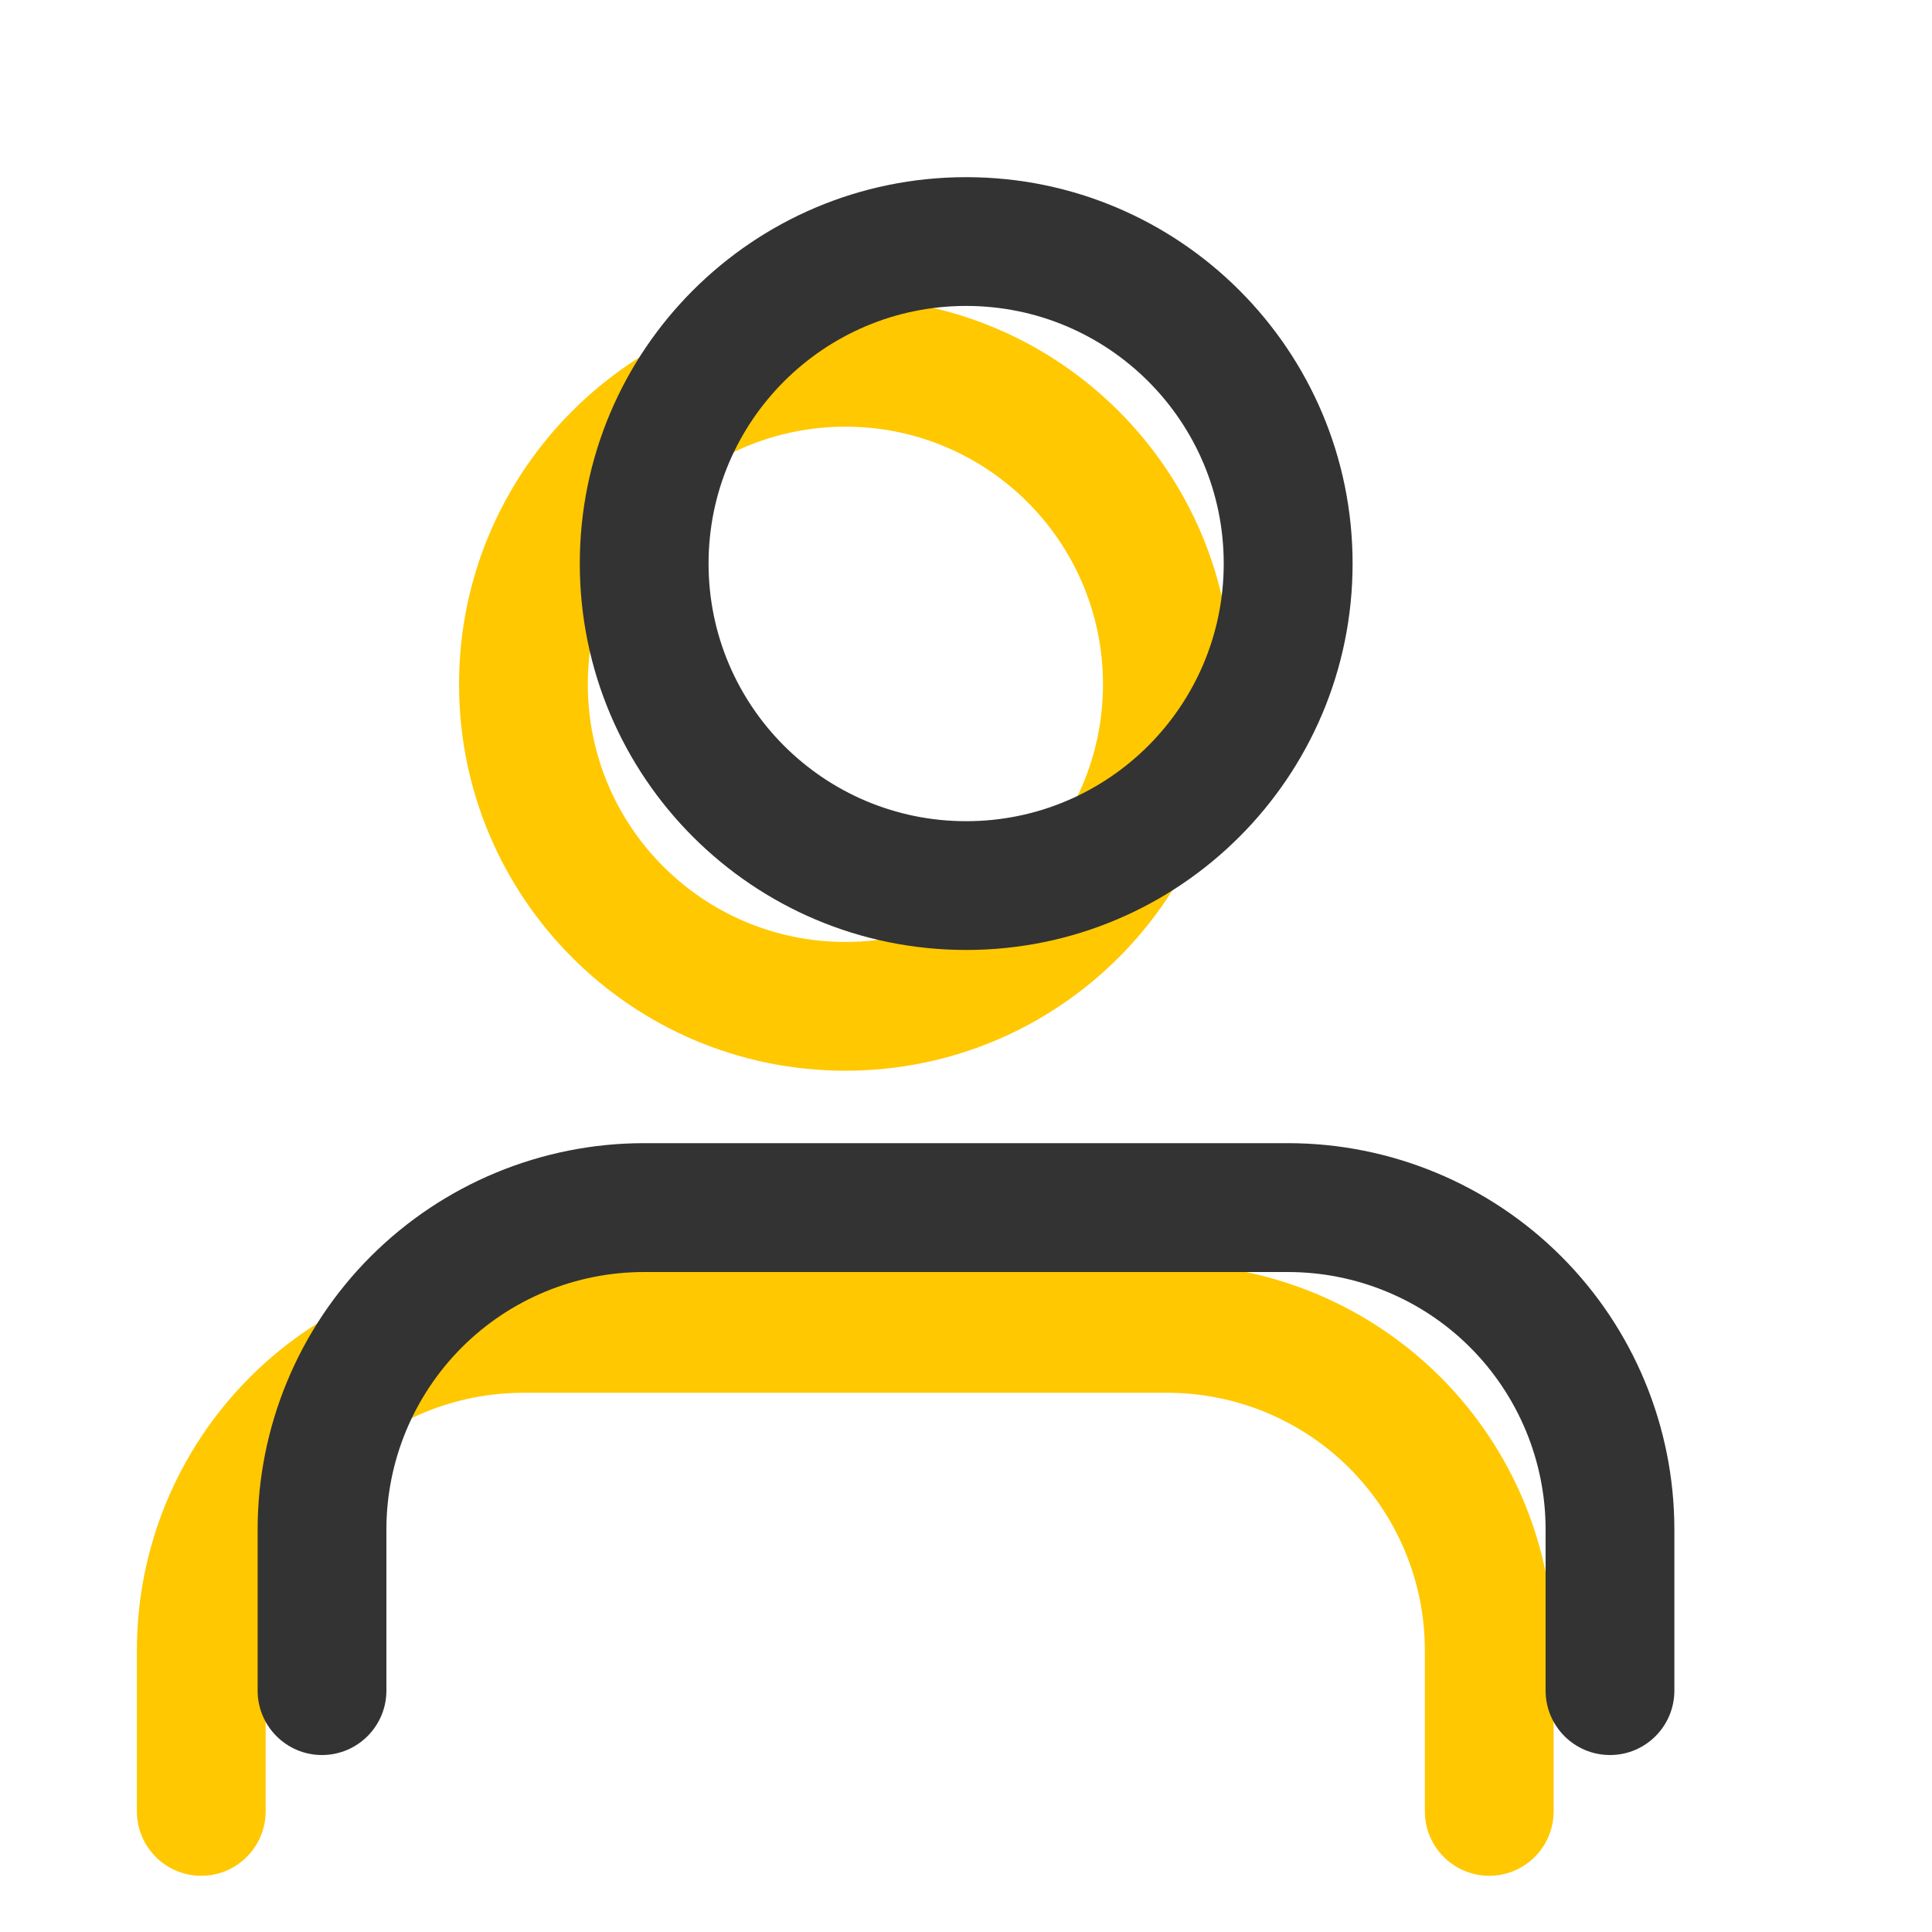
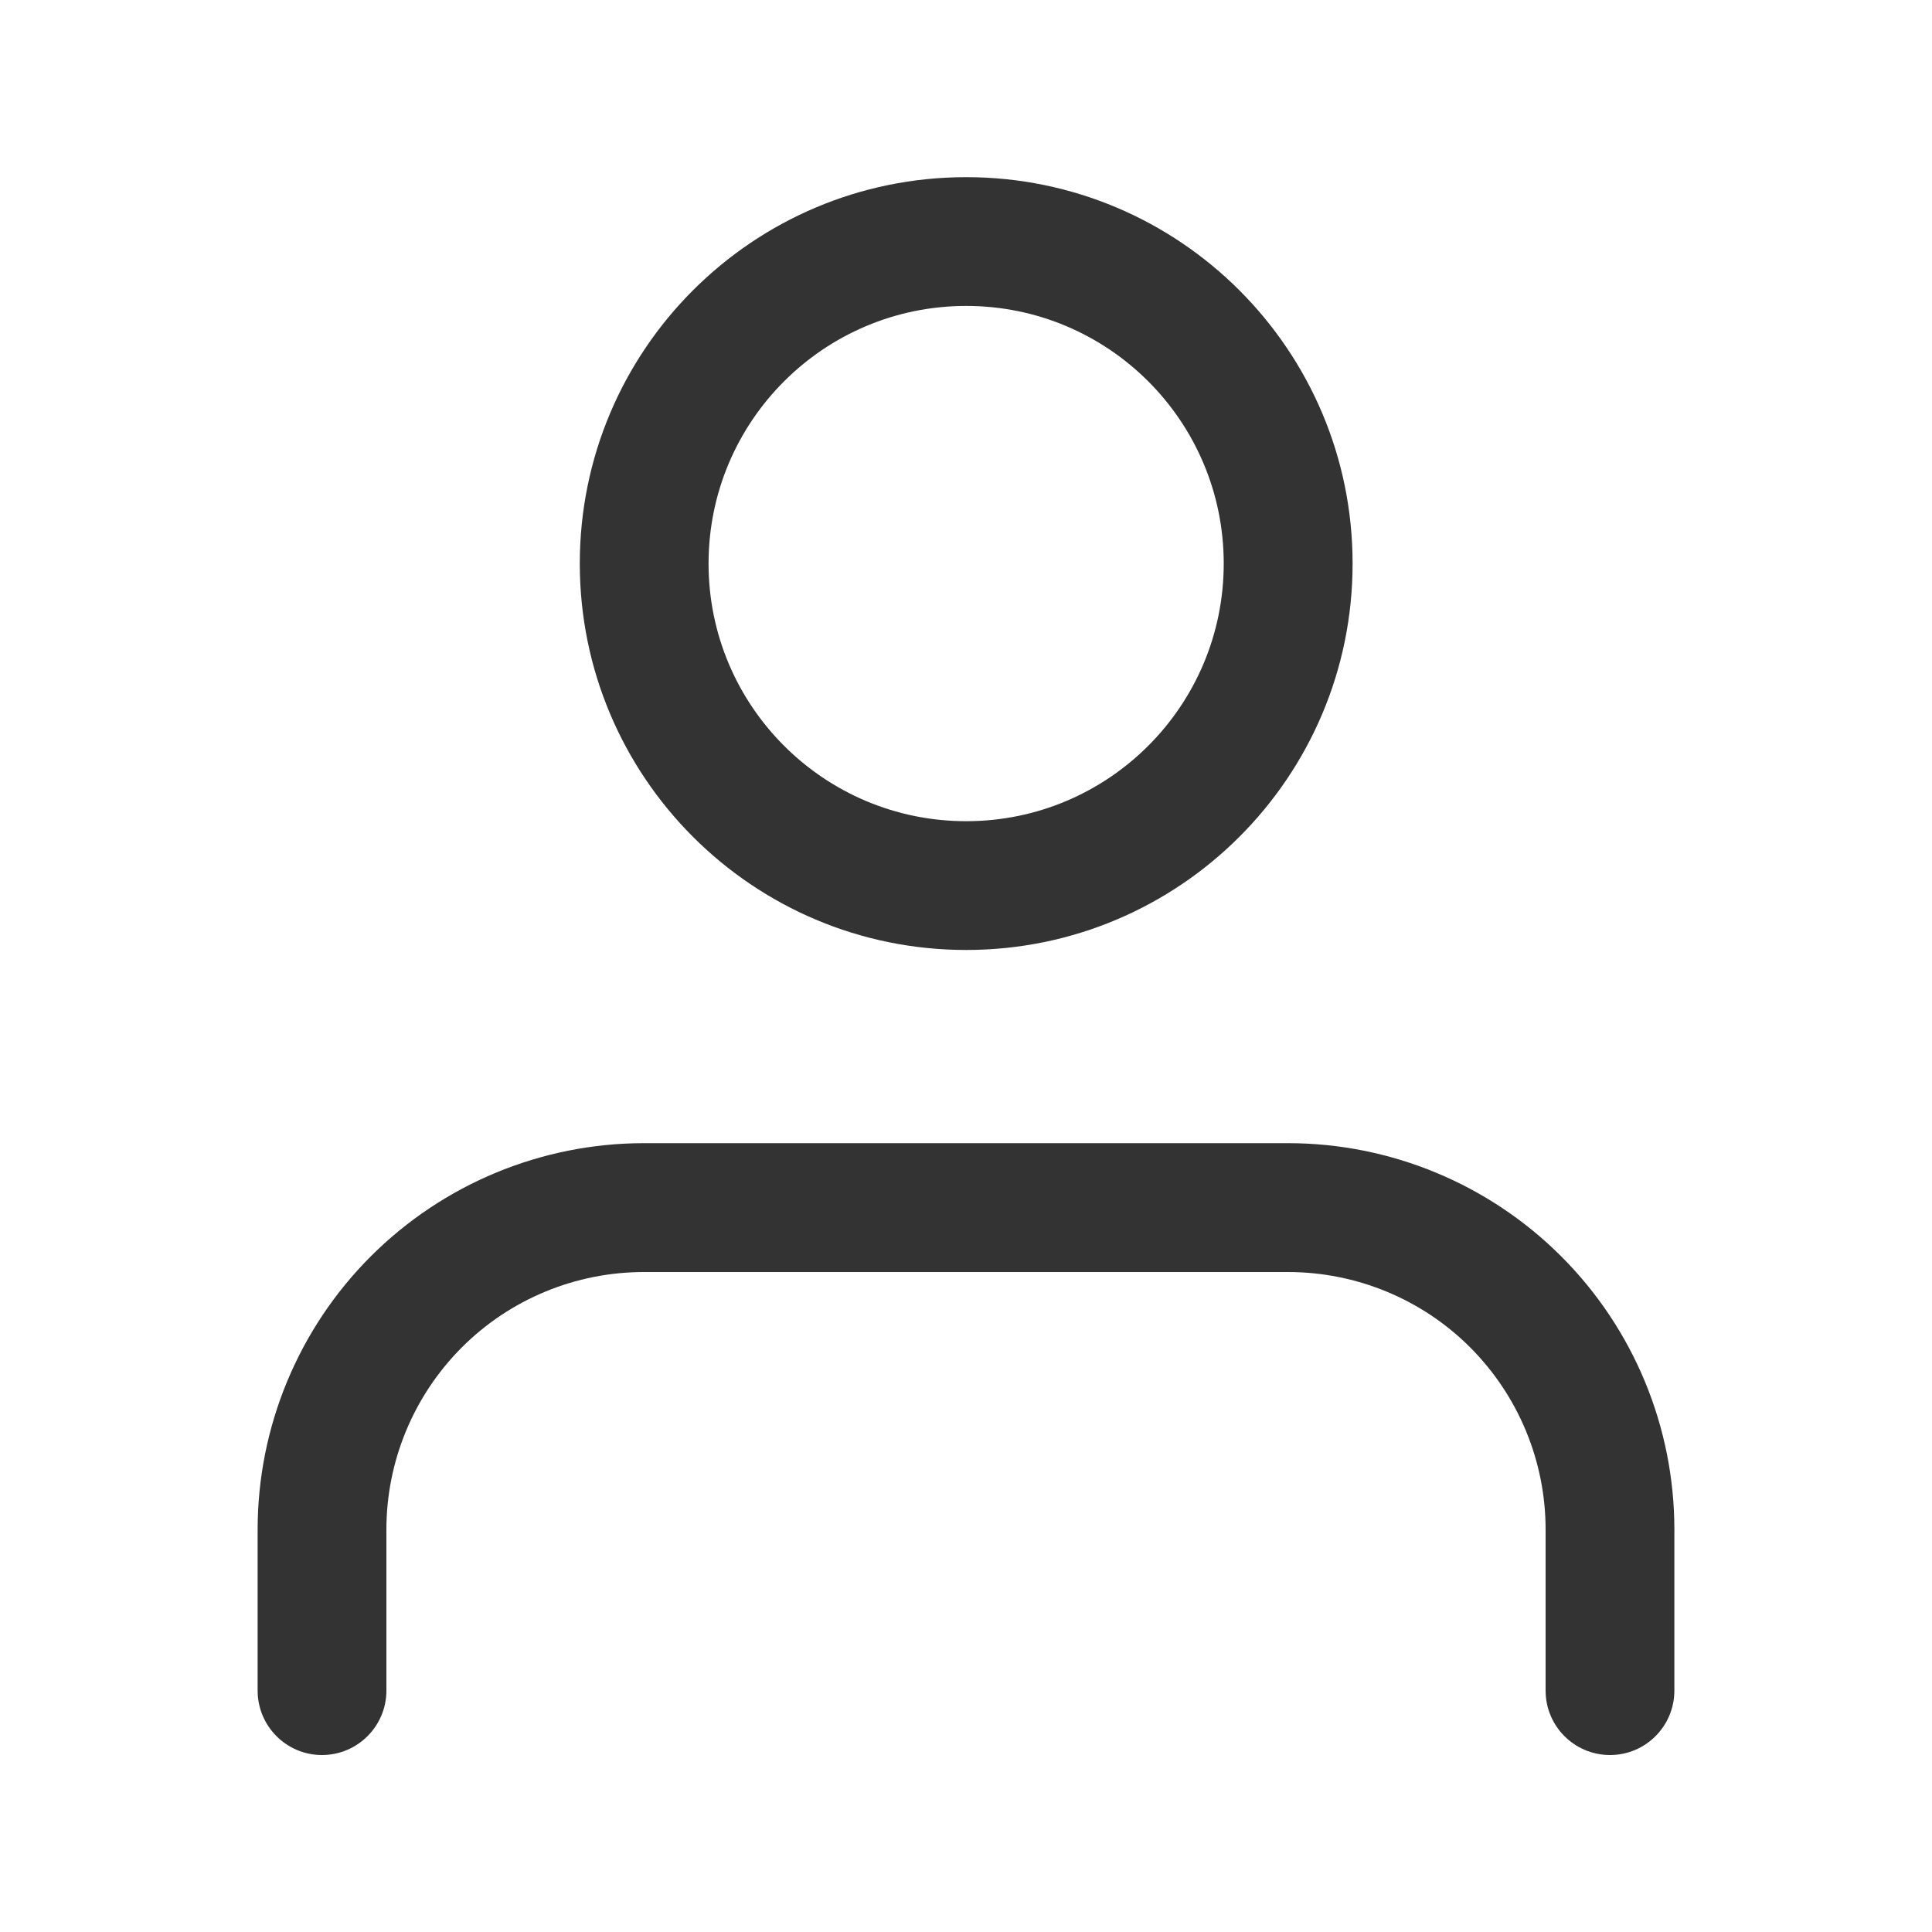
<svg xmlns="http://www.w3.org/2000/svg" width="20" height="20" viewBox="0 0 20 20" fill="none">
-   <path fill-rule="evenodd" clip-rule="evenodd" d="M6.085 7.084C6.085 5.611 7.279 4.417 8.752 4.417C10.224 4.417 11.418 5.611 11.418 7.084C11.418 8.557 10.224 9.751 8.752 9.751C7.279 9.751 6.085 8.557 6.085 7.084ZM8.752 3.084C6.542 3.084 4.752 4.875 4.752 7.084C4.752 9.293 6.542 11.084 8.752 11.084C10.961 11.084 12.752 9.293 12.752 7.084C12.752 4.875 10.961 3.084 8.752 3.084ZM5.417 13.084C4.356 13.084 3.338 13.506 2.588 14.256C1.838 15.006 1.417 16.023 1.417 17.084V18.751C1.417 19.119 1.715 19.418 2.083 19.418C2.451 19.418 2.75 19.119 2.75 18.751V17.084C2.75 16.377 3.031 15.699 3.531 15.198C4.031 14.698 4.709 14.418 5.417 14.418H12.083C12.79 14.418 13.469 14.698 13.969 15.198C14.469 15.699 14.75 16.377 14.75 17.084V18.751C14.75 19.119 15.048 19.418 15.417 19.418C15.785 19.418 16.083 19.119 16.083 18.751V17.084C16.083 16.023 15.662 15.006 14.912 14.256C14.162 13.506 13.144 13.084 12.083 13.084H5.417Z" fill="#FFC800" />
  <path fill-rule="evenodd" clip-rule="evenodd" d="M7.335 5.834C7.335 4.361 8.529 3.167 10.002 3.167C11.474 3.167 12.668 4.361 12.668 5.834C12.668 7.307 11.474 8.501 10.002 8.501C8.529 8.501 7.335 7.307 7.335 5.834ZM10.002 1.834C7.792 1.834 6.002 3.625 6.002 5.834C6.002 8.043 7.792 9.834 10.002 9.834C12.211 9.834 14.002 8.043 14.002 5.834C14.002 3.625 12.211 1.834 10.002 1.834ZM6.667 11.834C5.606 11.834 4.588 12.256 3.838 13.006C3.088 13.756 2.667 14.773 2.667 15.834V17.501C2.667 17.869 2.965 18.168 3.333 18.168C3.701 18.168 4 17.869 4 17.501V15.834C4 15.127 4.281 14.449 4.781 13.948C5.281 13.448 5.959 13.168 6.667 13.168H13.333C14.04 13.168 14.719 13.448 15.219 13.948C15.719 14.449 16 15.127 16 15.834V17.501C16 17.869 16.298 18.168 16.667 18.168C17.035 18.168 17.333 17.869 17.333 17.501V15.834C17.333 14.773 16.912 13.756 16.162 13.006C15.412 12.256 14.394 11.834 13.333 11.834H6.667Z" fill="#333333" />
</svg>